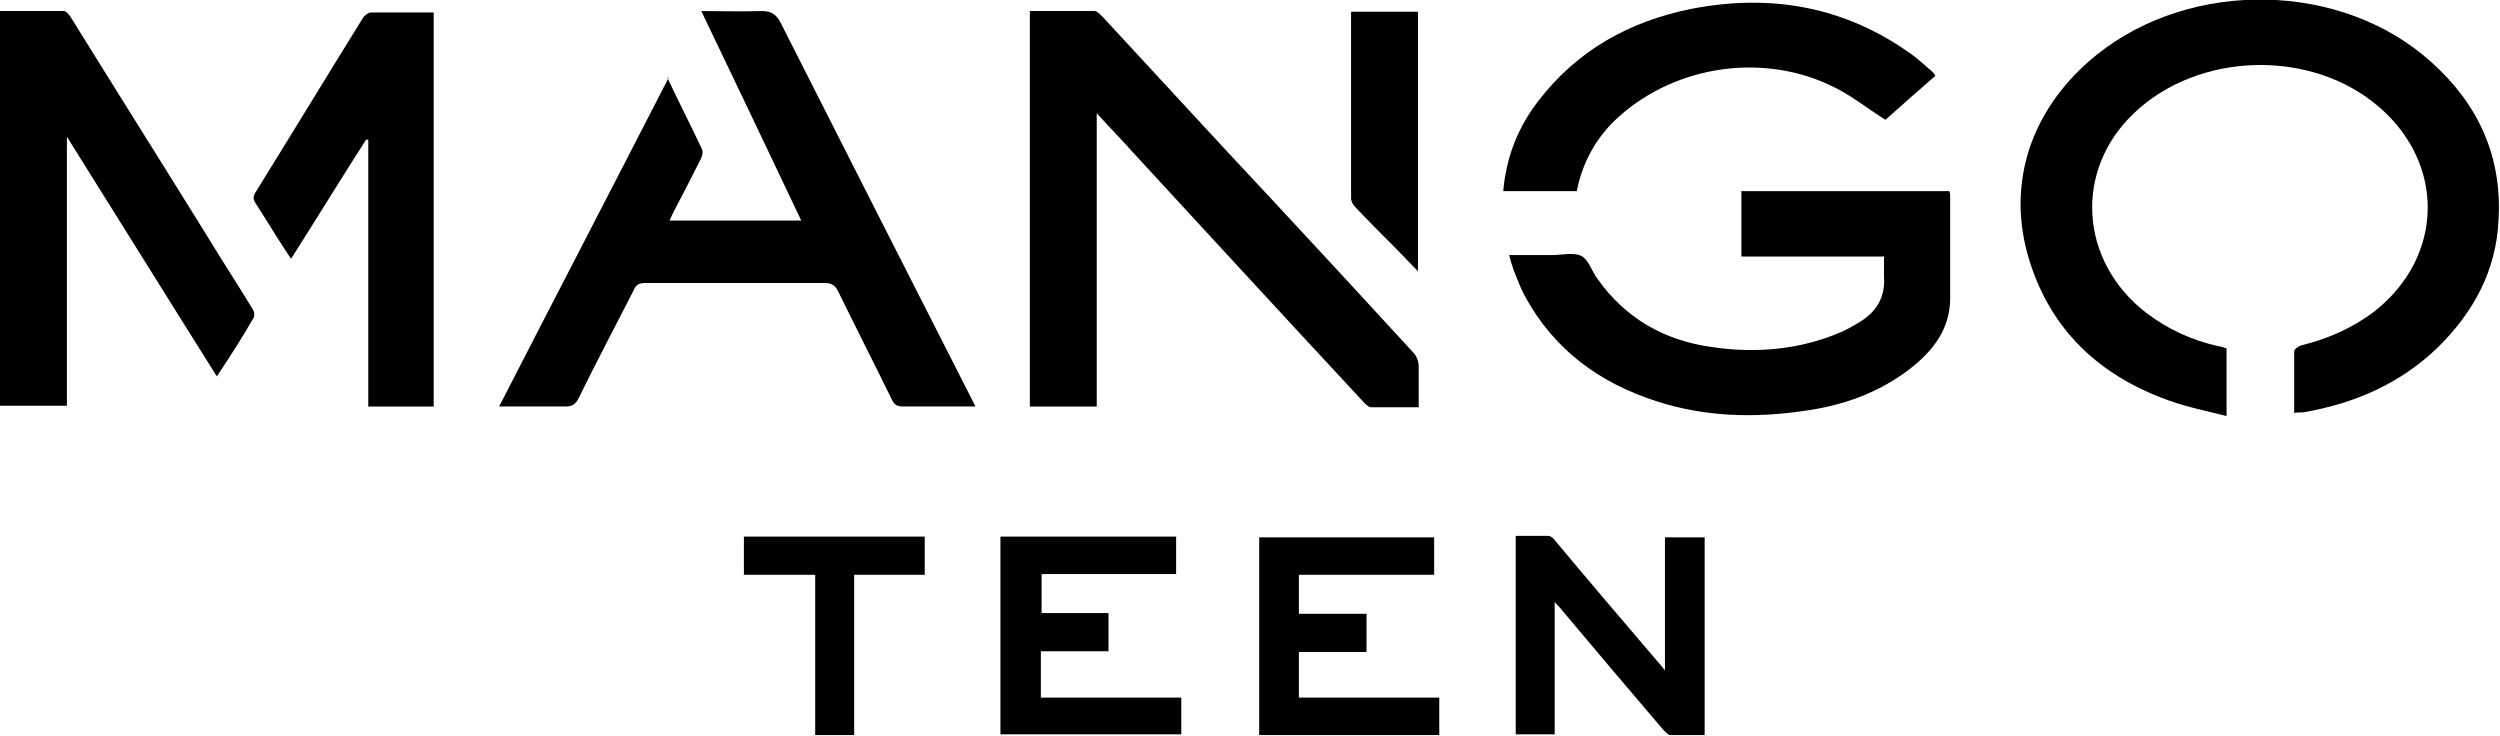
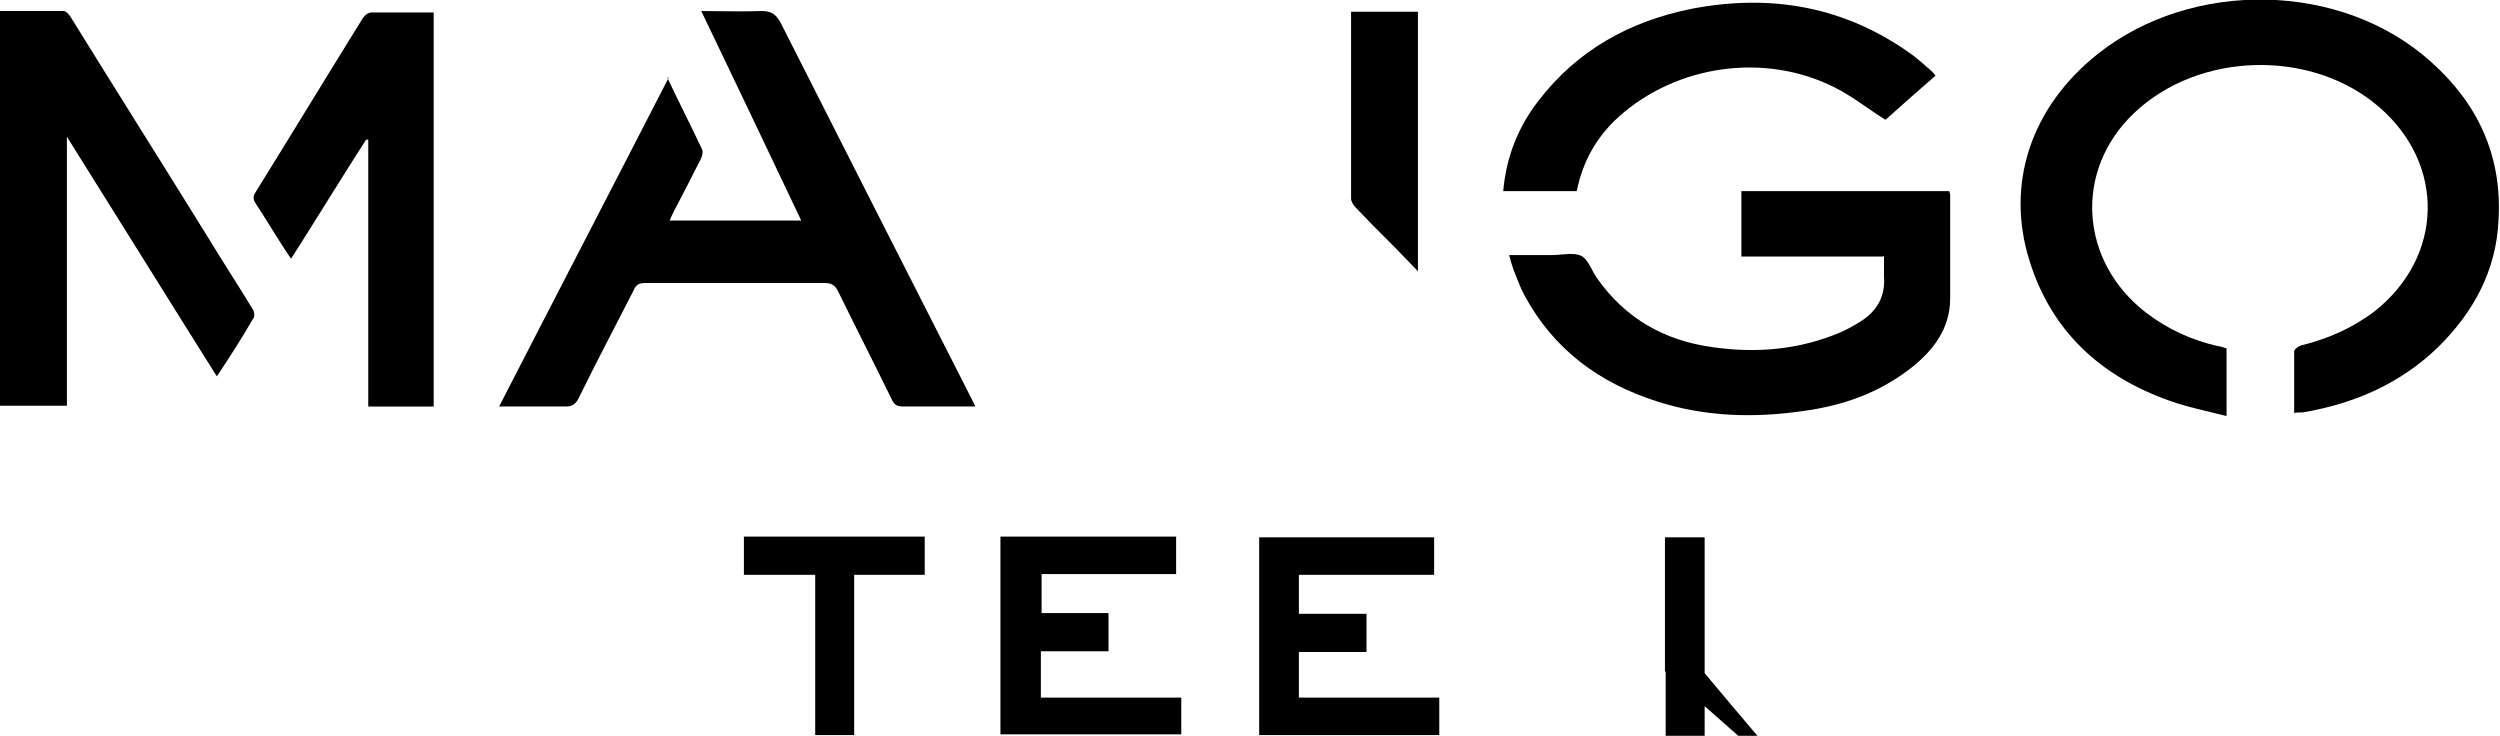
<svg xmlns="http://www.w3.org/2000/svg" version="1.1" viewBox="0 0 340.1 100.1">
  <g>
    <g id="Laag_1">
      <g>
        <path d="M312.1,56.2c0-2.9,0-5.7,0-8.4,0-.3.6-.7.9-.8,3.7-.9,7.1-2.4,10.1-4.7,9.3-7.4,9.6-19.9.6-27.7-9.2-8-24.6-7.6-33.4.8-8.2,7.8-7.4,20.1,1.6,27.1,3,2.3,6.3,3.8,9.9,4.6.3,0,.7.2,1.1.3v9.2c-2.7-.7-5.3-1.2-7.8-2.1-9.3-3.3-16-9.4-19-19-3.3-10.5.2-20.9,9.2-28.1,12.9-10.3,33.3-9.9,45.4,1,6.4,5.7,9.7,12.8,9.2,21.5-.3,6.9-3.4,12.6-8.3,17.4-5.1,4.9-11.3,7.6-18.3,8.8-.4,0-.8,0-1.4.1Z" />
        <path d="M90.8,10.6c1.6,3.4,3.2,6.5,4.7,9.7.2.4,0,1-.2,1.4-1.2,2.4-2.4,4.7-3.6,7-.2.4-.4.8-.6,1.3h17.9c-4.5-9.5-9-18.9-13.6-28.5,2.8,0,5.5.1,8.2,0,1.4,0,2,.5,2.6,1.6,8.7,17.2,17.4,34.3,26.1,51.4.1.2.2.4.4.8-1.3,0-2.5,0-3.8,0-2,0-4.1,0-6.1,0-.8,0-1.2-.3-1.5-1-2.4-4.9-4.9-9.8-7.3-14.7-.4-.8-.9-1.1-1.8-1.1-8.1,0-16.2,0-24.4,0-.8,0-1.3.2-1.6,1-2.5,4.9-5.1,9.8-7.5,14.7-.4.8-.9,1.1-1.7,1.1-2.9,0-5.9,0-9.1,0,7.7-15,15.4-29.8,23.1-44.8Z" />
-         <path d="M149.2,55.3h-9.1V1.5c3,0,5.9,0,8.8,0,.4,0,.9.6,1.3,1,7.6,8.2,15.1,16.4,22.7,24.5,6.5,7,12.9,13.9,19.4,21,.4.4.7,1.2.7,1.8,0,1.8,0,3.7,0,5.6-2.2,0-4.4,0-6.5,0-.3,0-.7-.4-1-.7-10.5-11.3-20.9-22.6-31.4-34-1.5-1.7-3.1-3.3-4.9-5.3v40Z" />
        <path d="M0,1.5c2.9,0,5.8,0,8.7,0,.3,0,.7.5.9.8,6.2,10,12.5,20,18.7,30,2,3.3,4.1,6.5,6.1,9.8.2.3.3,1,0,1.3-1.5,2.6-3.1,5.1-4.9,7.8-6.8-10.8-13.5-21.6-20.4-32.6v36.6H0V1.5Z" />
        <path d="M256.2,34.9h-19.3v-8.9h28.3c0,.2.1.3.1.5,0,4.7,0,9.4,0,14.1,0,4.2-2.4,7.2-5.5,9.6-4.3,3.3-9.2,5-14.4,5.7-6.8,1-13.5.8-20-1.3-7.8-2.5-14-7-18-14.4-.6-1.1-1-2.3-1.5-3.5-.2-.6-.4-1.2-.6-2,2,0,3.9,0,5.8,0,1.4,0,2.9-.4,4,.1,1,.5,1.4,2,2.2,3.1,3.8,5.4,9.1,8.4,15.5,9.3,6,.9,12,.4,17.6-2,.9-.4,1.8-.9,2.6-1.4,2.3-1.4,3.5-3.4,3.3-6.2,0-.9,0-1.7,0-2.8Z" />
        <path d="M59,55.3h-8.9V19c0,0-.2,0-.3,0-3.4,5.3-6.7,10.7-10.2,16.2-.4-.6-.7-1-1-1.5-1.3-2-2.5-4-3.8-6-.4-.6-.4-1,0-1.6,4.9-7.9,9.7-15.8,14.6-23.7.2-.3.7-.7,1.1-.7,2.8,0,5.6,0,8.5,0v53.8Z" />
        <path d="M263.3,10.3c-2.4,2.1-4.7,4.1-6.8,6-2.4-1.5-4.5-3.2-6.9-4.4-9.5-4.8-21.5-3.1-29.4,4-3,2.7-4.9,6.1-5.7,10.1h-10c.4-4.6,2-8.7,4.8-12.3,5.3-6.9,12.4-10.8,20.8-12.5,10.9-2.1,21-.3,30.1,6.3.9.7,1.7,1.4,2.6,2.2.2.2.3.3.5.6Z" />
-         <path d="M226.5,91.3v-18.2h5.4v26.9c-1.6,0-3.1,0-4.7,0-.3,0-.7-.5-1-.8-4.6-5.4-9.2-10.8-13.8-16.3-.2-.3-.5-.5-.9-1v18h-5.3v-27c1.5,0,3,0,4.4,0,.4,0,.8.4,1,.7,4.6,5.5,9.2,10.9,13.9,16.4.3.3.5.6,1,1.2Z" />
+         <path d="M226.5,91.3v-18.2h5.4v26.9v18h-5.3v-27c1.5,0,3,0,4.4,0,.4,0,.8.4,1,.7,4.6,5.5,9.2,10.9,13.9,16.4.3.3.5.6,1,1.2Z" />
        <path d="M141.6,94.9h19.1v5h-24.6v-26.9h23.9v5.1h-18.3v5.3h9.1v5.2h-9.2v6.2Z" />
        <path d="M171.2,73.1h23.9v5.1h-18.4v5.3h9.2v5.2h-9.2v6.2h19.1v5.1h-24.5v-26.9Z" />
        <path d="M192.9,1.6v35.3c-1.2-1.2-2.1-2.2-3.1-3.2-1.8-1.8-3.6-3.6-5.4-5.5-.3-.3-.6-.8-.6-1.2,0-8.3,0-16.5,0-24.8,0-.2,0-.4,0-.6h9Z" />
        <path d="M116.3,100h-5.4v-21.8h-9.7v-5.2h24.6v5.2h-9.6v21.8Z" />
      </g>
    </g>
  </g>
</svg>